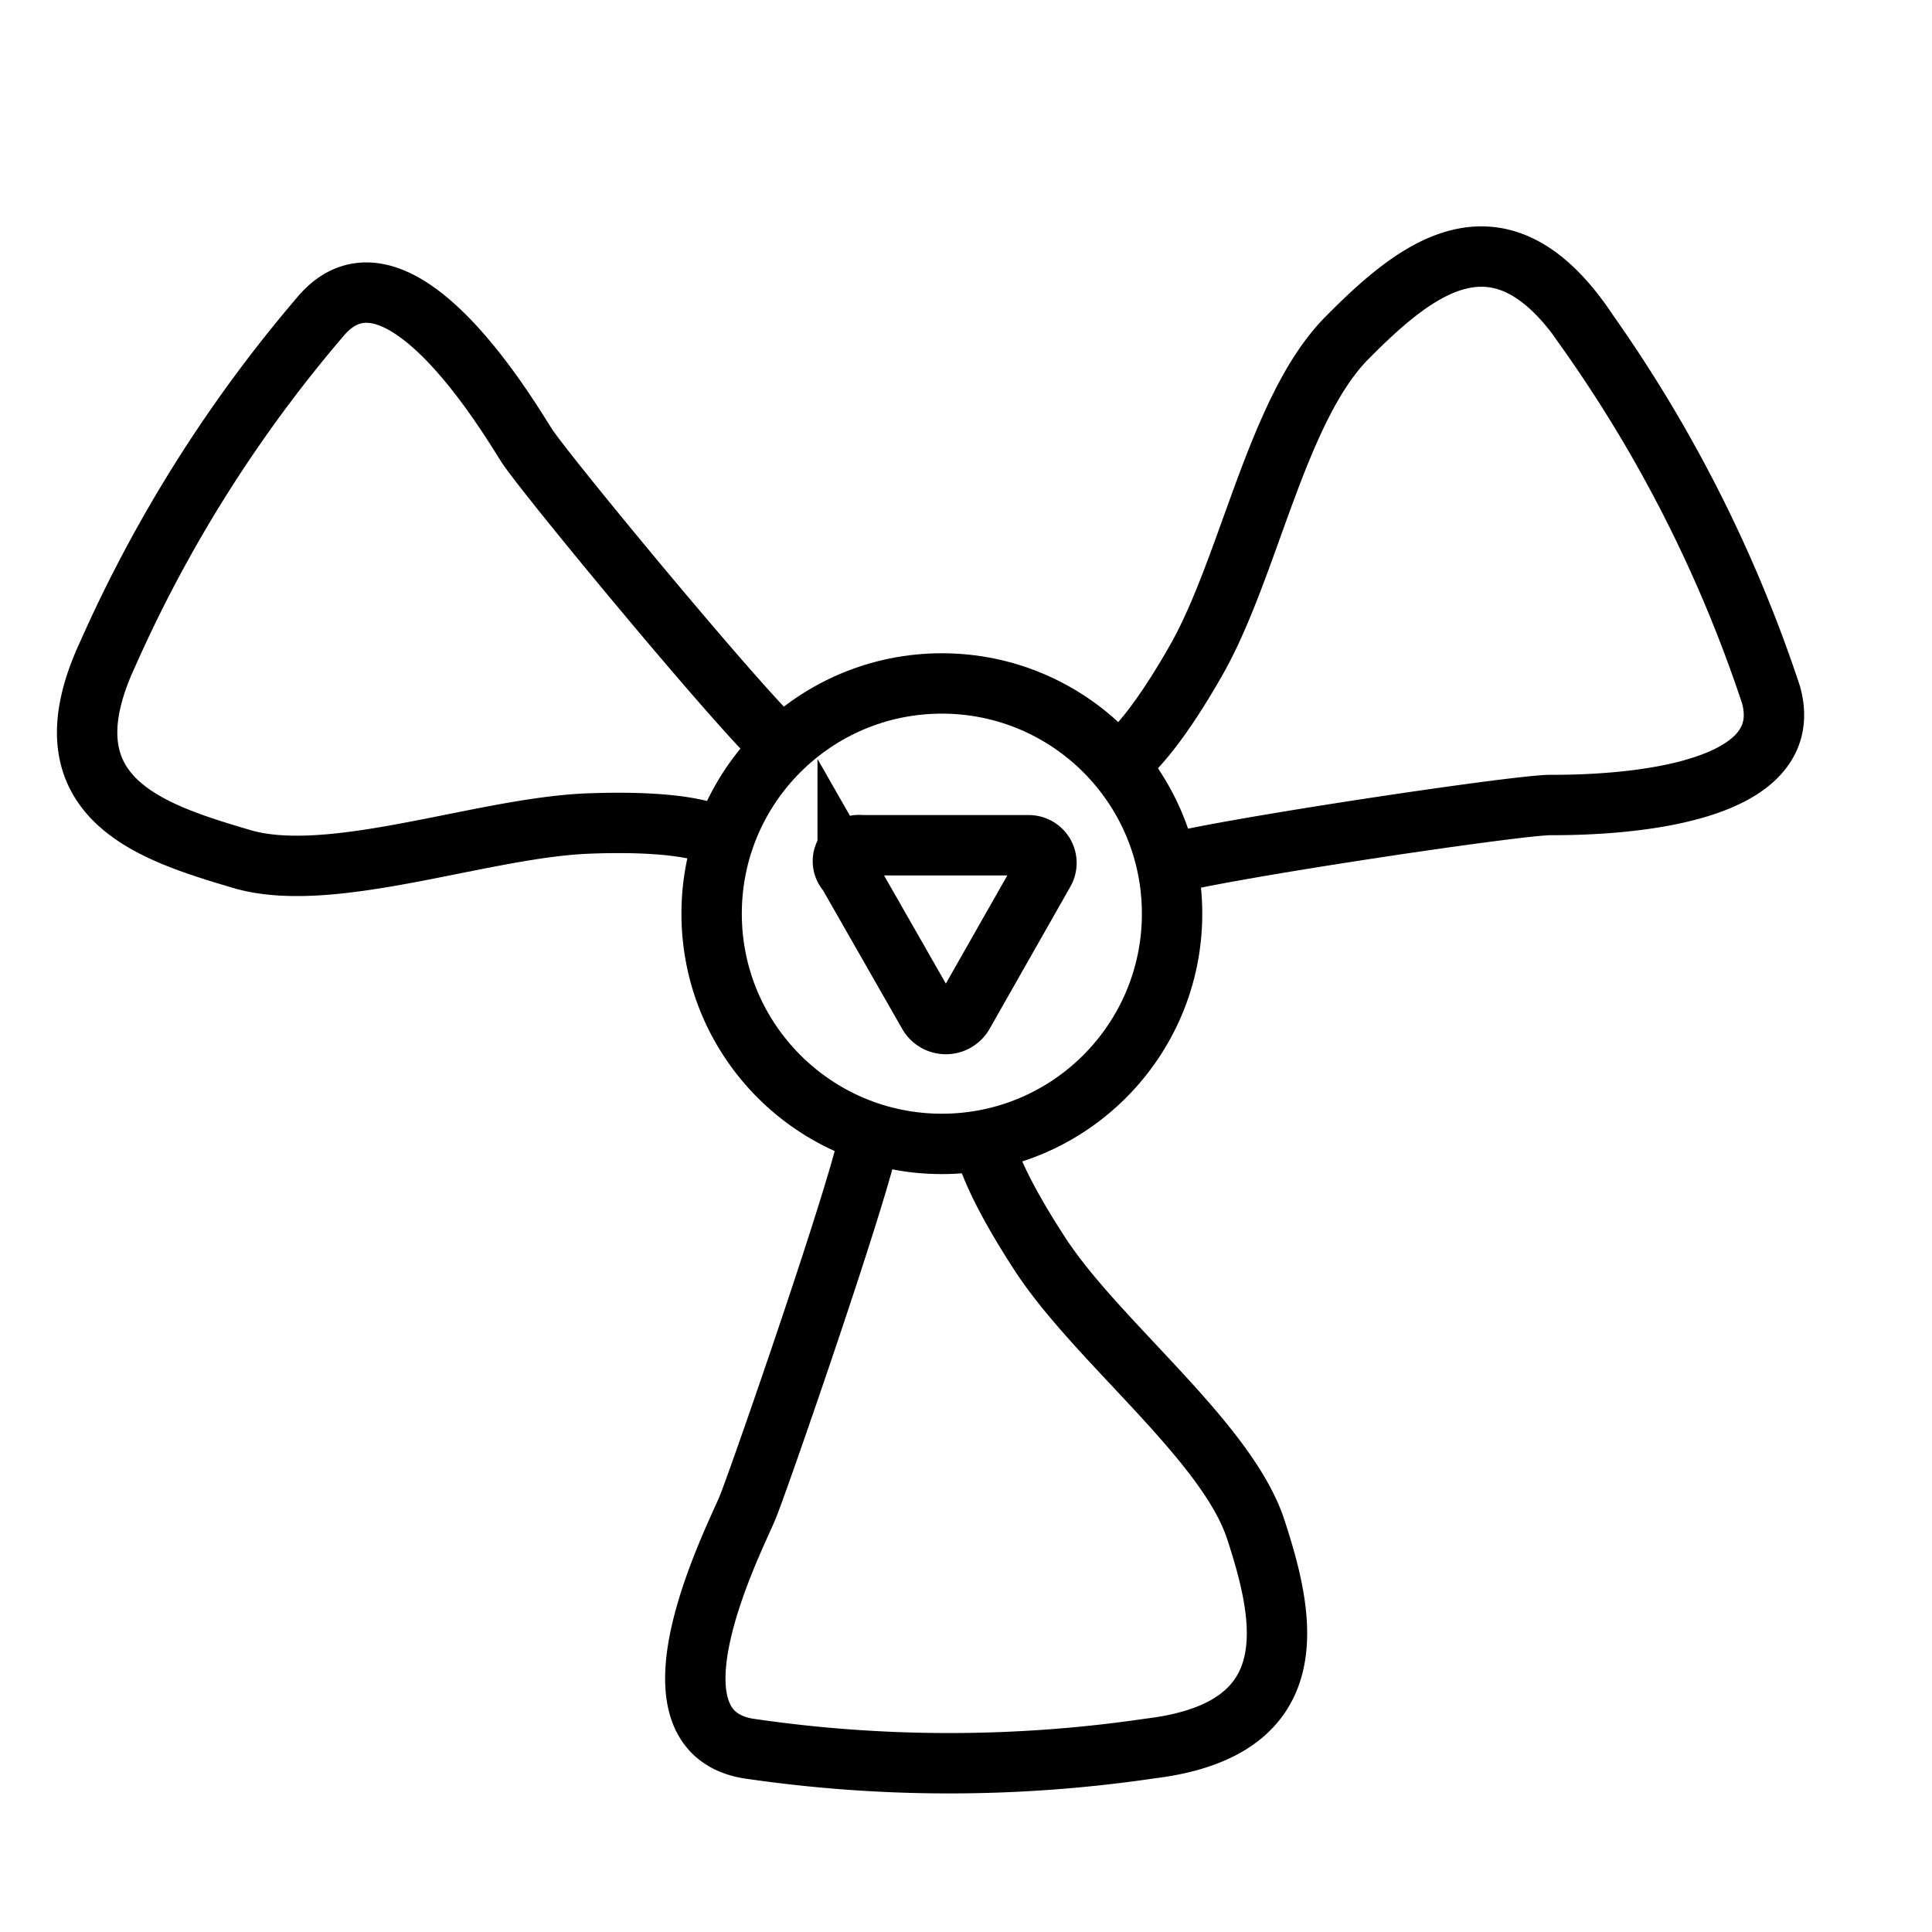
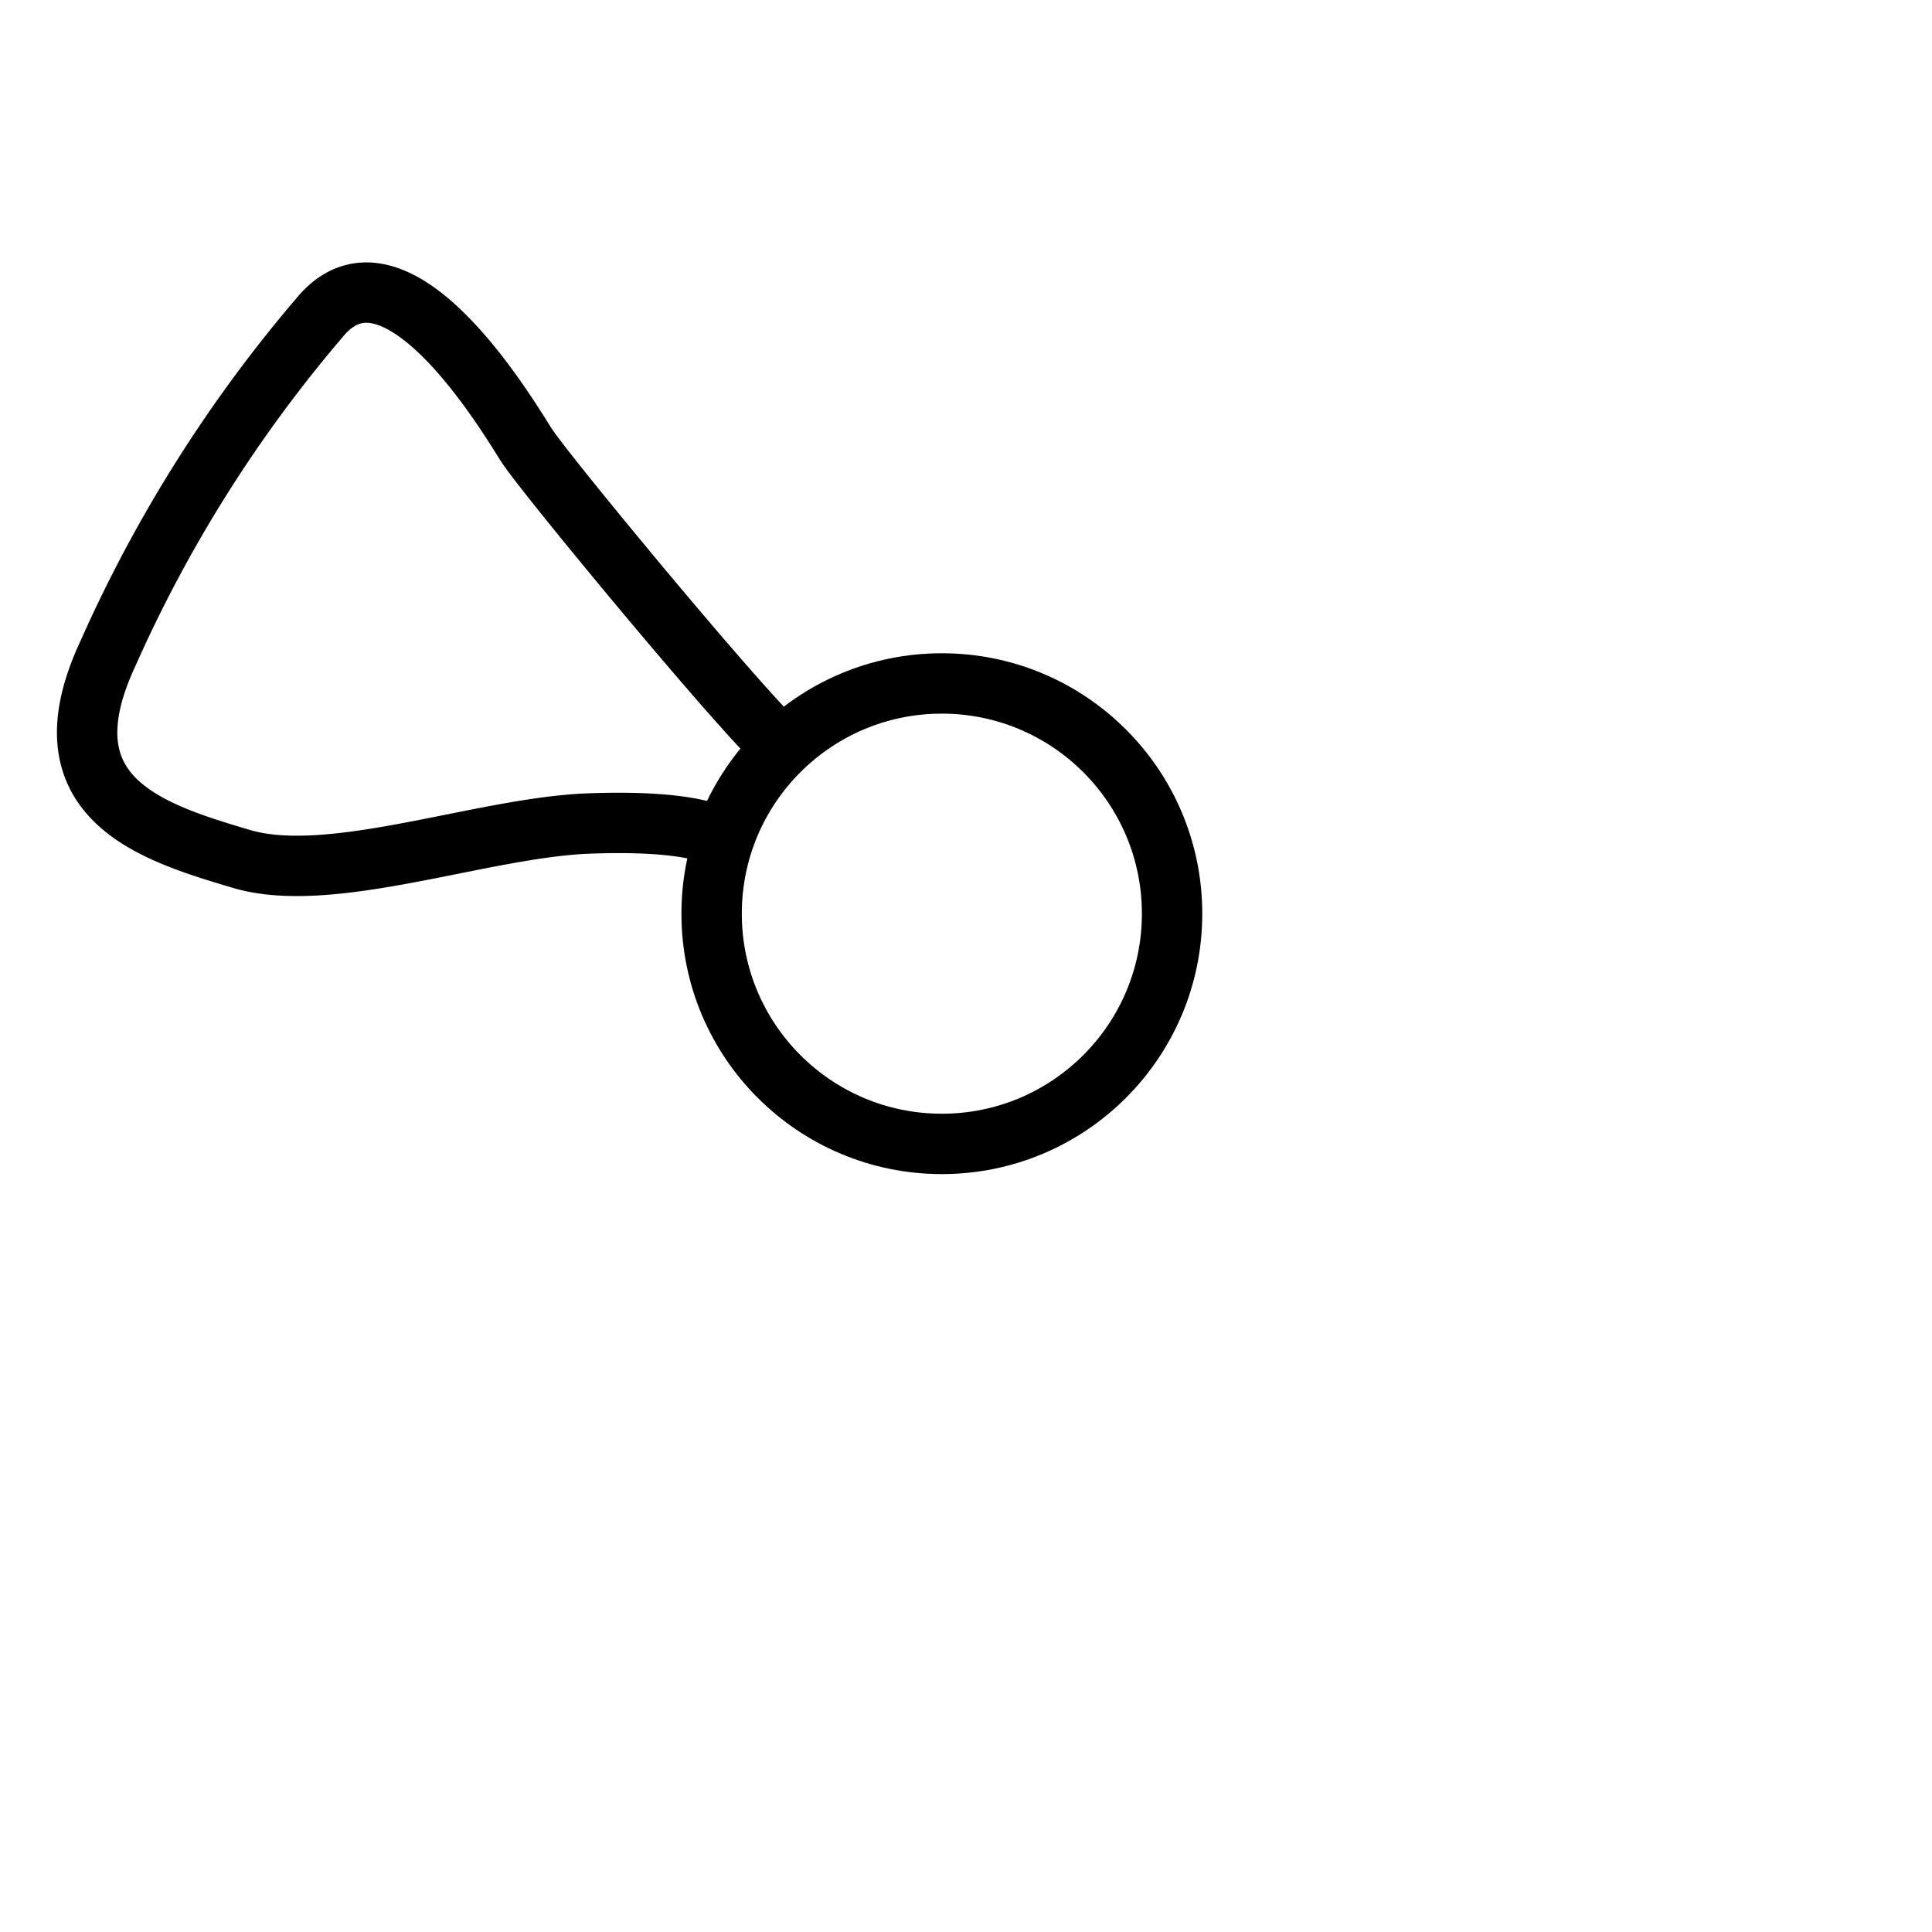
<svg xmlns="http://www.w3.org/2000/svg" id="gori" viewBox="0 0 24 24">
  <title>4</title>
  <g>
-     <path d="M13.86,9.5s.34-.14,1-1.3,1-3.12,1.87-4,1.91-1.72,3-.07A17.12,17.12,0,0,1,22,8.63C22.38,10,19.69,10,19.26,10s-4.3.58-4.84.76" style="fill: none;stroke: #000;stroke-miterlimit: 10;stroke-width: 0.75px" />
-     <path d="M12.21,14.12s0,.37.71,1.46S15.24,17.9,15.6,19s.66,2.48-1.31,2.72a17.12,17.12,0,0,1-5,0c-1.39-.24-.15-2.63,0-3s1.44-4.09,1.52-4.66" style="fill: none;stroke: #000;stroke-miterlimit: 10;stroke-width: 0.75px" />
    <path d="M8.93,10.4s-.3-.22-1.62-.17S4.11,11,3,10.67.5,9.92,1.34,8.12A17.12,17.12,0,0,1,4,3.91c.94-1.06,2.31,1.26,2.54,1.62S9.27,8.91,9.71,9.28" style="fill: none;stroke: #000;stroke-miterlimit: 10;stroke-width: 0.75px" />
    <circle cx="11.7" cy="11.35" r="2.86" style="fill: none;stroke: #000;stroke-miterlimit: 10;stroke-width: 0.75px" />
-     <path d="M10.7,10.5l2.08,0a.22.22,0,0,1,.19.33l-1,1.76a.25.25,0,0,1-.44,0l-1-1.75A.2.2,0,0,1,10.7,10.5Z" style="fill: none;stroke: #000;stroke-miterlimit: 10;stroke-width: 0.75px" />
  </g>
</svg>